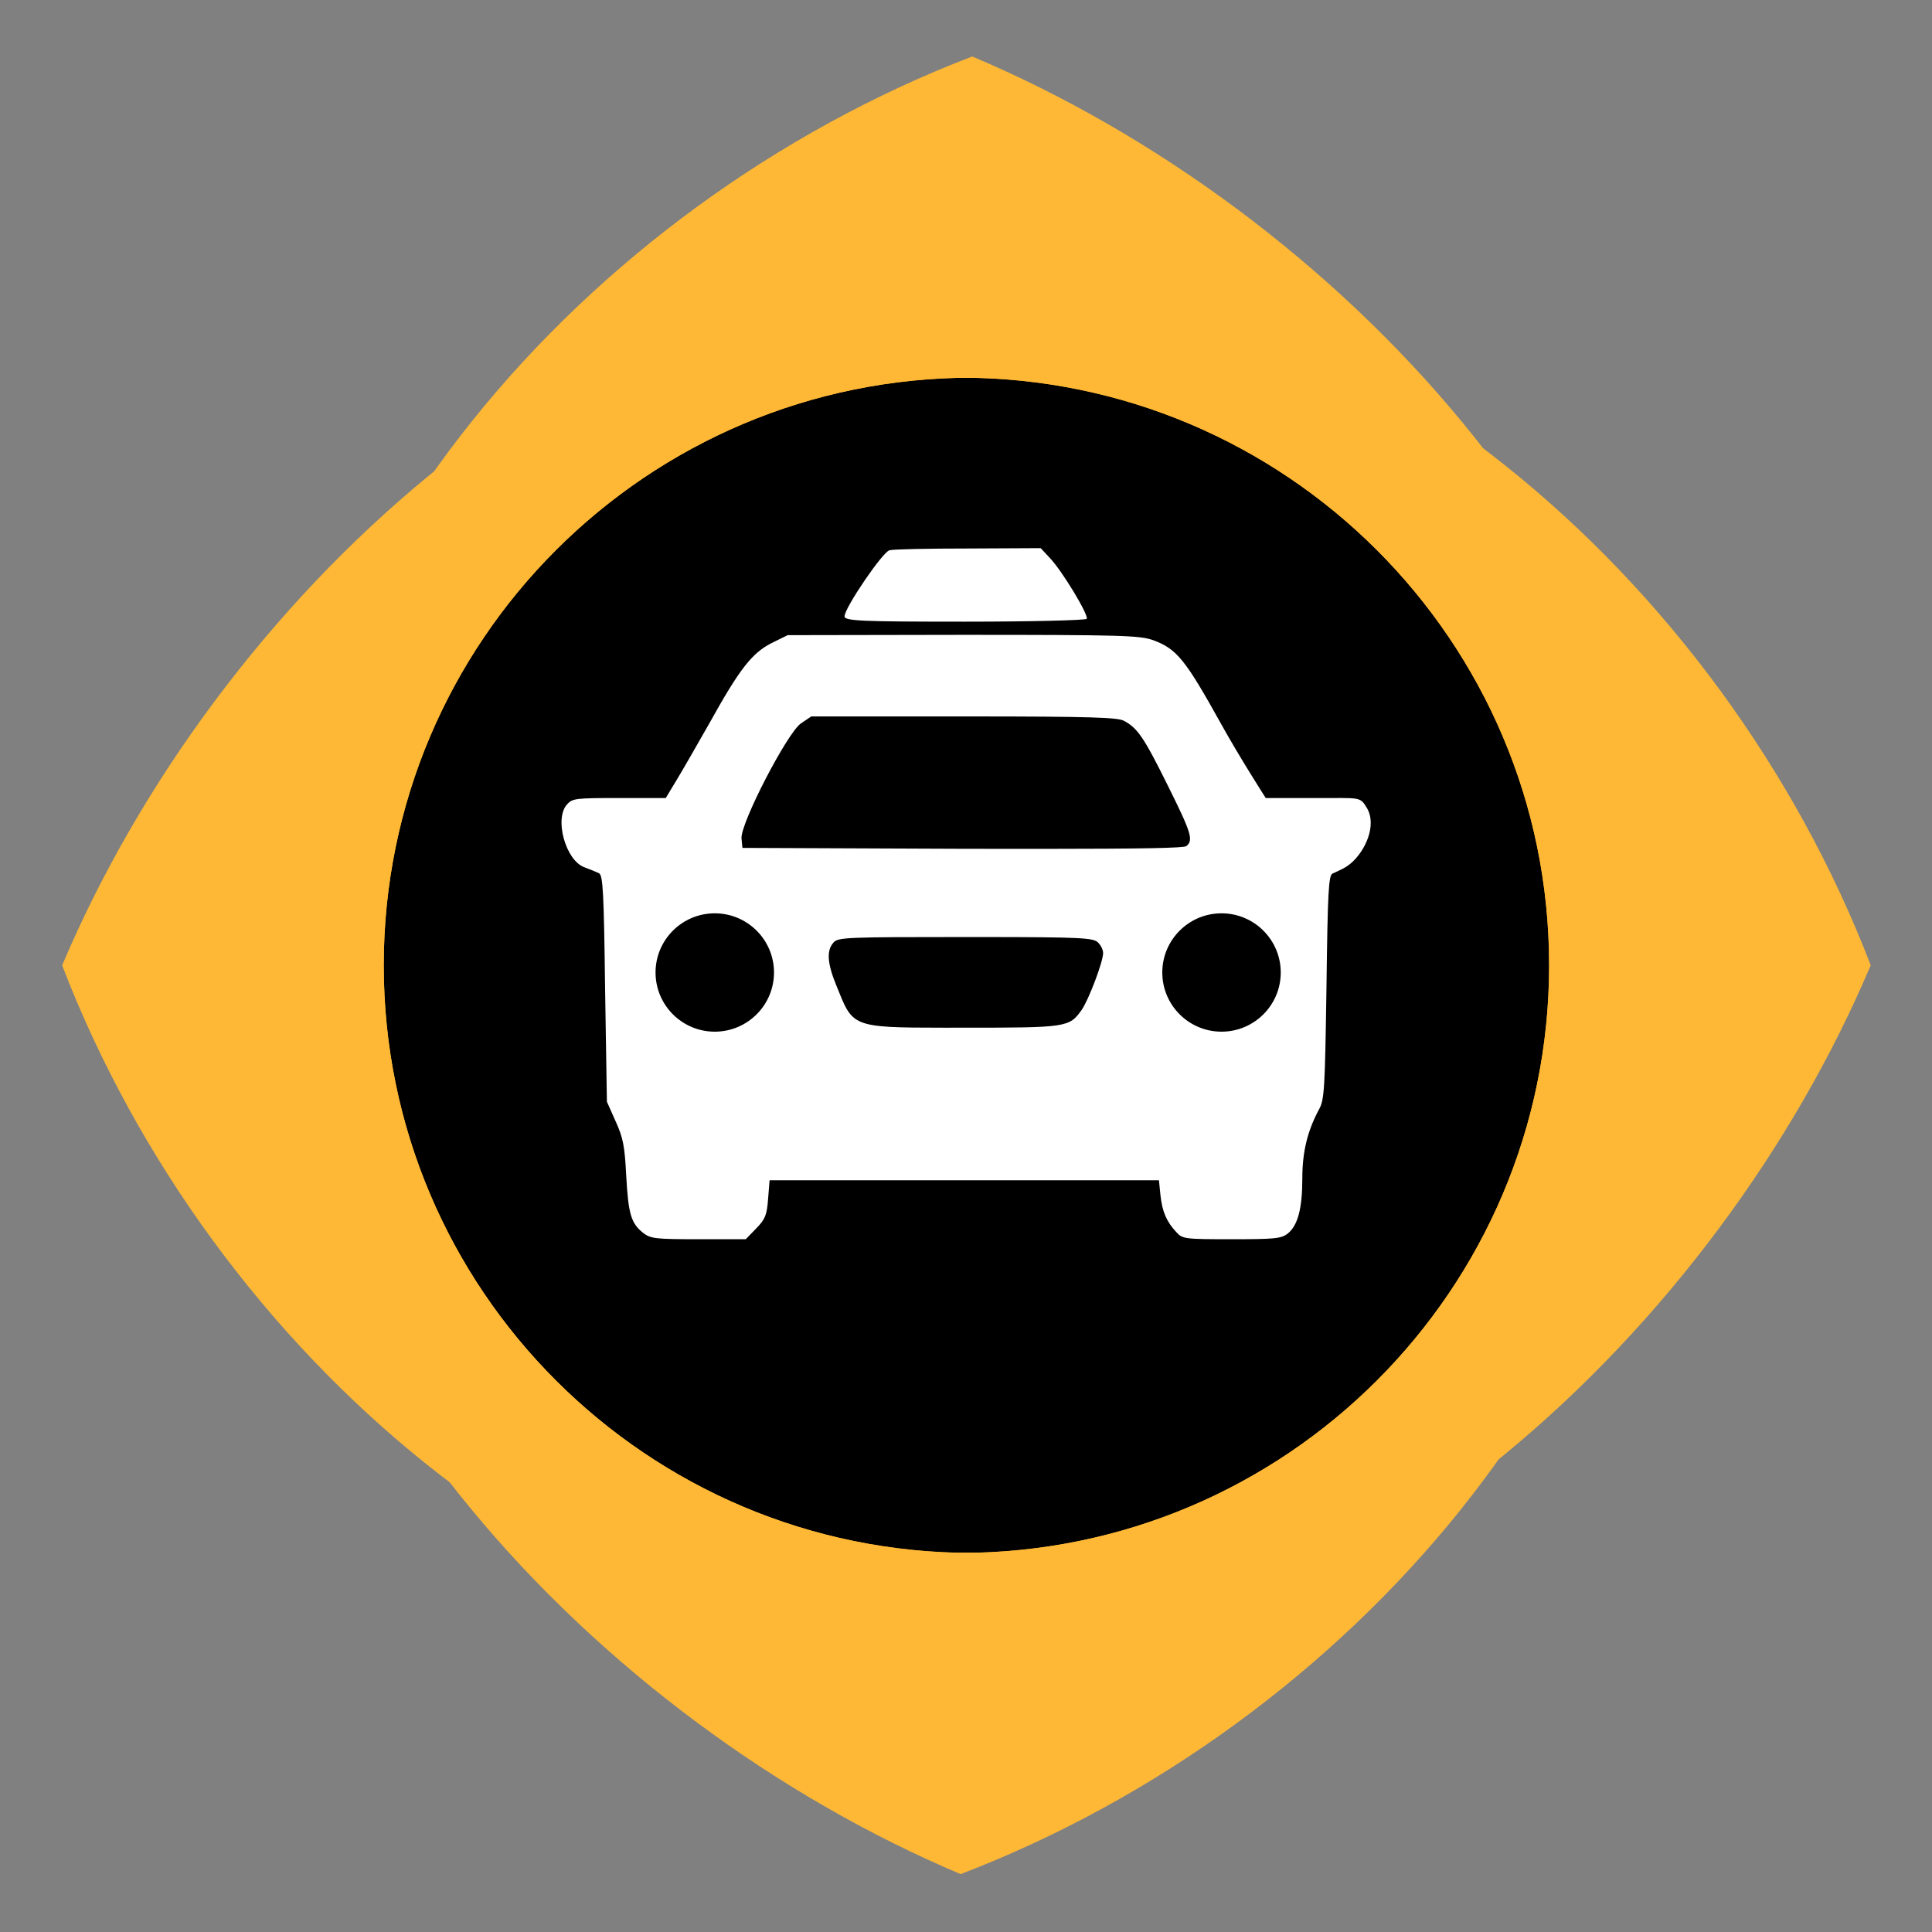
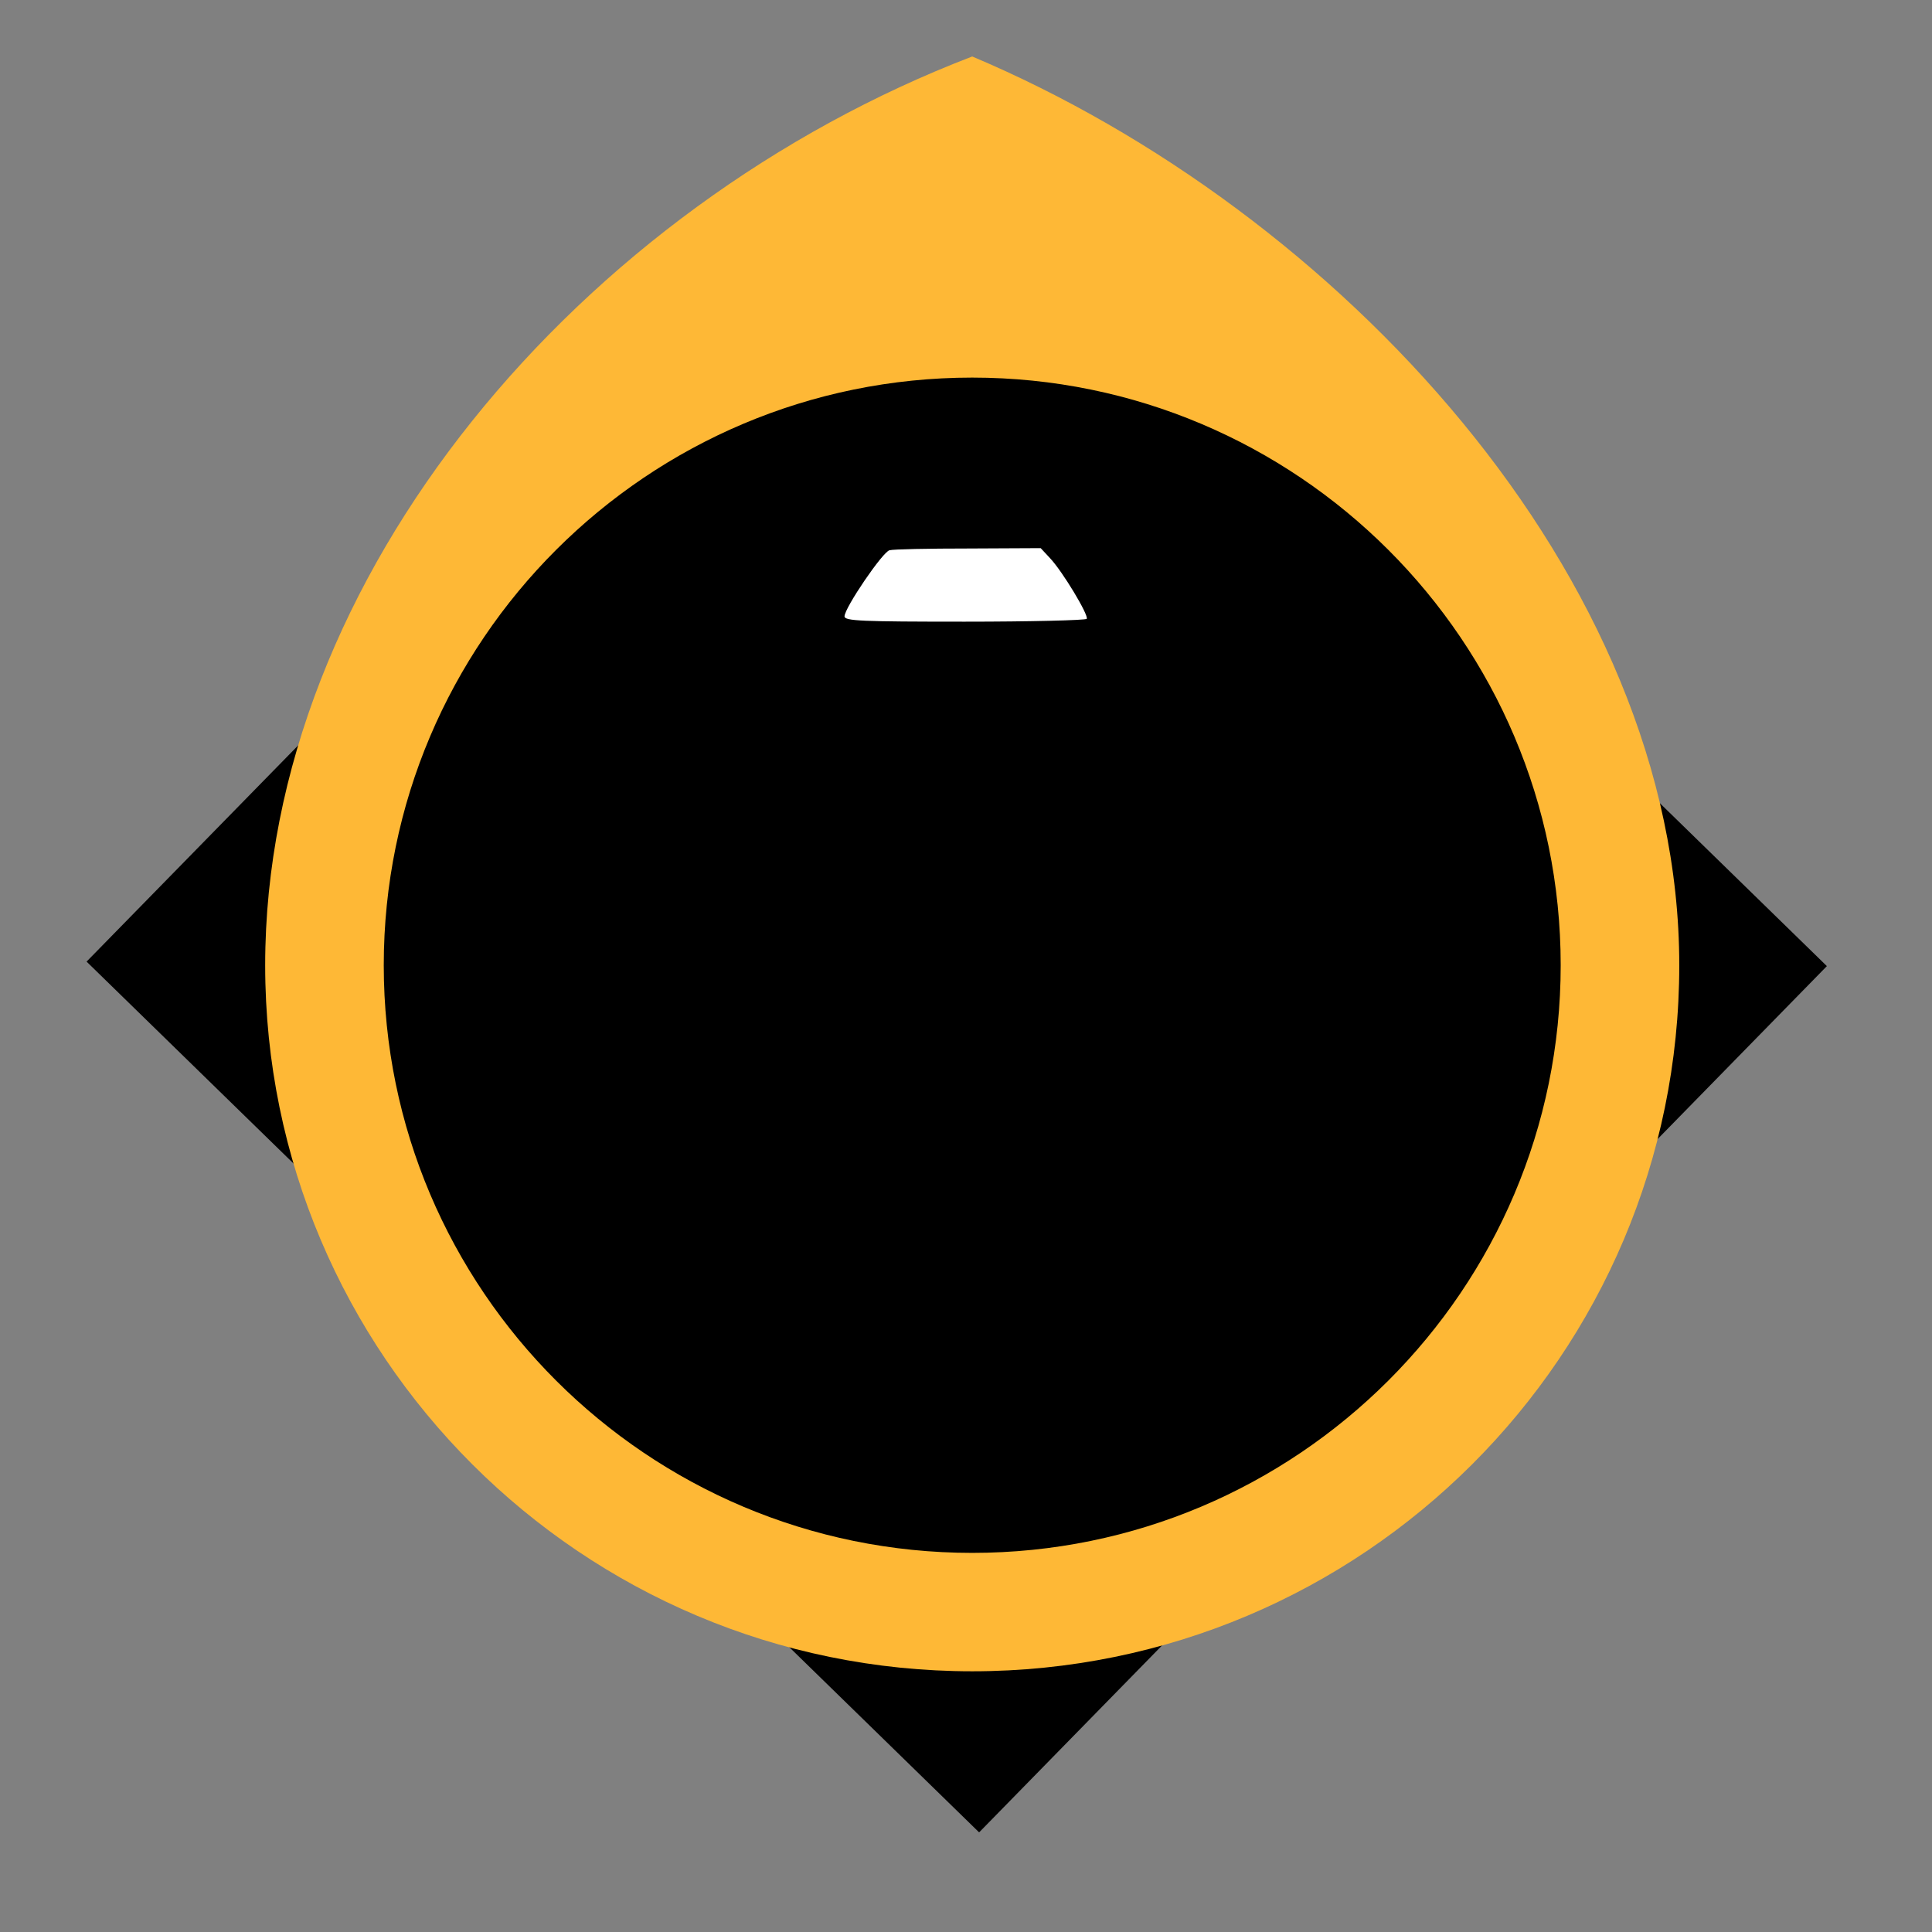
<svg xmlns="http://www.w3.org/2000/svg" xmlns:ns1="http://www.serif.com/" width="100%" height="100%" viewBox="0 0 350 350" version="1.1" xml:space="preserve" style="fill-rule:evenodd;clip-rule:evenodd;stroke-linejoin:round;stroke-miterlimit:2;">
  <rect x="0" y="0" width="350" height="350" fill="#808080" stroke="none" />
  <g transform="matrix(0.438,0,0,0.583,0,0)">
-     <rect id="Artboard1" x="0" y="0" width="800" height="600" style="fill:none;" />
    <g id="Artboard11" ns1:id="Artboard1">
      <g transform="matrix(1.003,-0.77,1.056,0.774,35.81,298.807)">
        <rect x="0" y="0" width="349.584" height="349.584" />
      </g>
      <g transform="matrix(2.186,0,0,1.017,-1307.1,-164.148)">
        <g transform="matrix(0.067,-2.66247e-20,1.65146e-20,-0.108,690.732,580.31)">
          <path d="M1127,2322C1108,2318 1000,2159 1000,2135C1000,2122 1048,2120 1339,2120C1526,2120 1681,2124 1684,2128C1690,2138 1616,2262 1580,2300L1554,2328L1350,2327C1237,2327 1137,2325 1127,2322Z" style="fill:white;fill-rule:nonzero;" />
        </g>
        <g transform="matrix(0.608,0,0,0.981,698.904,319.133)">
-           <path d="M74.094,39.487C67.988,42.593 64.137,47.487 54.838,64.24C50.893,71.205 46.197,79.393 44.412,82.311L41.124,87.77L26.659,87.77C13.133,87.77 12.1,87.864 10.409,89.747C6.37,94.17 9.94,107.159 15.763,109.323C17.548,109.982 19.615,110.829 20.366,111.206C21.587,111.865 21.869,117.229 22.245,147.159L22.808,182.36L25.532,188.478C27.88,193.655 28.35,196.196 28.82,205.419C29.477,217.373 30.322,220.196 34.08,223.208C36.428,224.996 37.743,225.185 51.269,225.185L66.016,225.185L69.303,221.796C72.027,218.973 72.591,217.749 72.967,212.667L73.436,206.831L194.605,206.831L195.075,211.537C195.639,216.62 196.954,219.726 200.053,223.02C201.932,225.09 202.589,225.185 217.148,225.185C230.768,225.185 232.647,224.996 234.713,223.396C237.813,220.855 239.222,215.679 239.222,206.172C239.222,197.984 240.819,191.396 244.482,184.619C246.079,181.701 246.267,178.219 246.736,146.689C247.112,117.041 247.394,111.865 248.615,111.3C251.047,110.175 252.629,109.545 254.328,108.102C258.734,104.36 262.573,96.256 259.264,90.78C257.116,87.226 257.09,87.818 243.677,87.781C233.927,87.755 227.842,87.781 227.842,87.781C227.842,87.781 219.685,75.064 213.955,64.711C202.777,44.569 200.147,41.275 192.633,38.545C188.406,37.134 183.052,36.945 133.551,36.945L79.072,37.04L74.094,39.487ZM214.075,123.678L214.313,123.679C224.376,123.807 232.506,132.016 232.506,142.109C232.506,152.203 224.376,160.412 214.313,160.54L214.075,160.541C203.902,160.541 195.643,152.282 195.643,142.109C195.643,131.937 203.902,123.678 214.075,123.678ZM56.378,123.678L56.616,123.679C66.679,123.807 74.809,132.016 74.809,142.109C74.809,152.203 66.679,160.412 56.616,160.54L56.378,160.541C46.205,160.541 37.946,152.282 37.946,142.109C37.946,131.937 46.205,123.678 56.378,123.678ZM134.303,131.065L140.584,131.067C170.232,131.093 174.041,131.341 175.538,132.665C176.477,133.512 177.228,135.018 177.228,136.053C177.228,138.783 172.72,150.642 170.559,153.748C166.708,159.207 165.957,159.301 133.833,159.301L127.582,159.303C98.394,159.305 99.39,158.919 94.195,146.124C91.377,139.253 91.095,135.206 93.349,132.759C94.758,131.159 97.294,131.065 134.303,131.065ZM133.739,62.358L137.289,62.359C173.09,62.376 181.614,62.672 183.616,63.675C187.936,65.934 189.909,68.852 197.329,83.817C204.656,98.594 205.407,100.853 203.153,102.735C202.466,103.347 189.75,103.586 158.303,103.603L154.591,103.604C148.269,103.605 141.238,103.597 133.457,103.582L64.983,103.3L64.701,100.382C64.231,95.864 78.978,67.346 83.205,64.522L86.398,62.358L133.739,62.358Z" style="fill:white;fill-rule:nonzero;" />
-         </g>
+           </g>
      </g>
      <g transform="matrix(2.186,0,0,1.017,-1308.09,-164.148)">
        <g transform="matrix(1.07973e-16,-2.843,1.763,1.74074e-16,574.772,838.982)">
-           <path d="M134.597,40.619C176.477,40.619 210.478,74.62 210.478,116.5C210.478,158.38 176.521,198.073 134.597,214.166C95.485,197.64 58.716,158.38 58.716,116.5C58.716,74.62 92.718,40.619 134.597,40.619ZM134.597,53.345C169.454,53.345 197.752,81.644 197.752,116.5C197.752,151.356 169.454,179.655 134.597,179.655C99.741,179.655 71.442,151.356 71.442,116.5C71.442,81.644 99.741,53.345 134.597,53.345Z" style="fill:rgb(254,184,54);" />
-         </g>
+           </g>
        <g transform="matrix(1.763,0,7.60403e-35,2.843,542.86,125.153)">
-           <path d="M134.597,40.619C176.477,40.619 210.478,74.62 210.478,116.5C210.478,158.38 176.521,198.073 134.597,214.166C95.485,197.64 58.716,158.38 58.716,116.5C58.716,74.62 92.718,40.619 134.597,40.619ZM134.597,53.345C169.454,53.345 197.752,81.644 197.752,116.5C197.752,151.356 169.454,179.655 134.597,179.655C99.741,179.655 71.442,151.356 71.442,116.5C71.442,81.644 99.741,53.345 134.597,53.345Z" style="fill:rgb(254,184,54);" />
-         </g>
+           </g>
        <g transform="matrix(1.07973e-16,2.843,-1.763,1.74074e-16,987.728,73.705)">
-           <path d="M134.597,40.619C176.477,40.619 210.478,74.62 210.478,116.5C210.478,158.38 176.521,198.073 134.597,214.166C95.485,197.64 58.716,158.38 58.716,116.5C58.716,74.62 92.718,40.619 134.597,40.619ZM134.597,53.345C169.454,53.345 197.752,81.644 197.752,116.5C197.752,151.356 169.454,179.655 134.597,179.655C99.741,179.655 71.442,151.356 71.442,116.5C71.442,81.644 99.741,53.345 134.597,53.345Z" style="fill:rgb(254,184,54);" />
-         </g>
+           </g>
        <g transform="matrix(-1.763,-3.48147e-16,2.15946e-16,-2.843,1019.64,787.535)">
          <path d="M134.597,40.619C176.477,40.619 210.478,74.62 210.478,116.5C210.478,158.38 176.521,198.073 134.597,214.166C95.485,197.64 58.716,158.38 58.716,116.5C58.716,74.62 92.718,40.619 134.597,40.619ZM134.597,53.345C169.454,53.345 197.752,81.644 197.752,116.5C197.752,151.356 169.454,179.655 134.597,179.655C99.741,179.655 71.442,151.356 71.442,116.5C71.442,81.644 99.741,53.345 134.597,53.345Z" style="fill:rgb(254,184,54);" />
        </g>
      </g>
    </g>
  </g>
</svg>